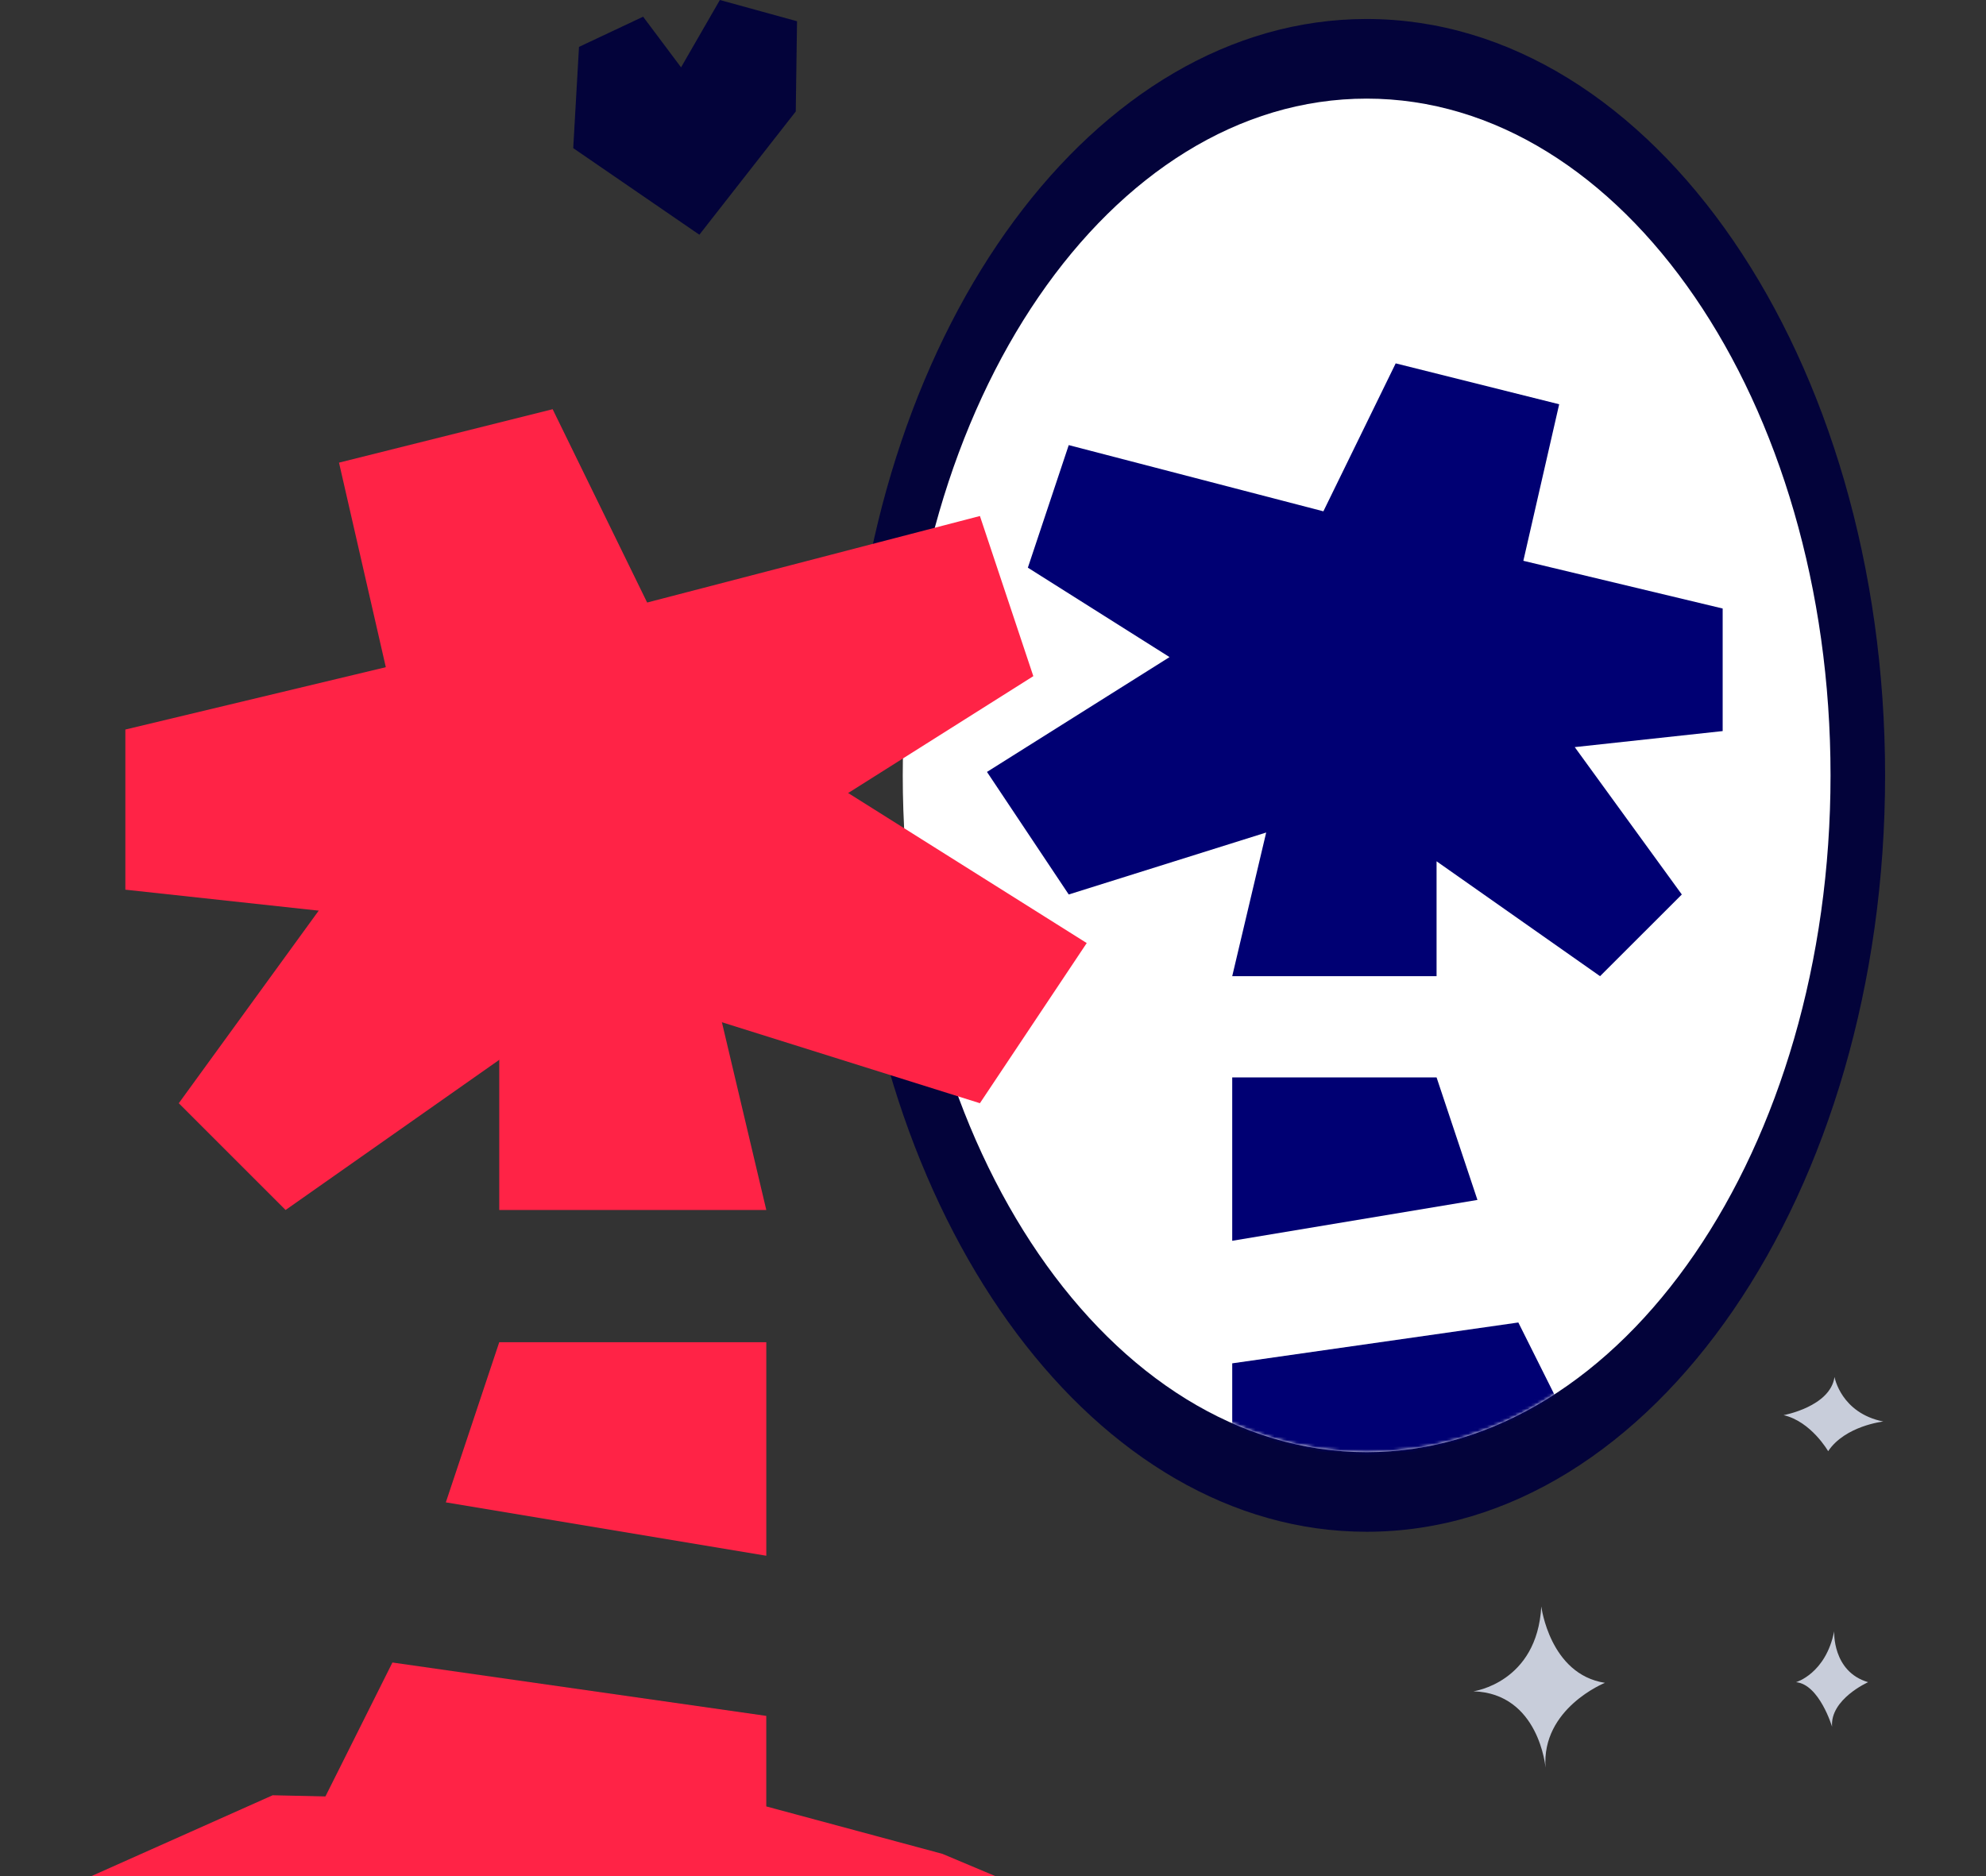
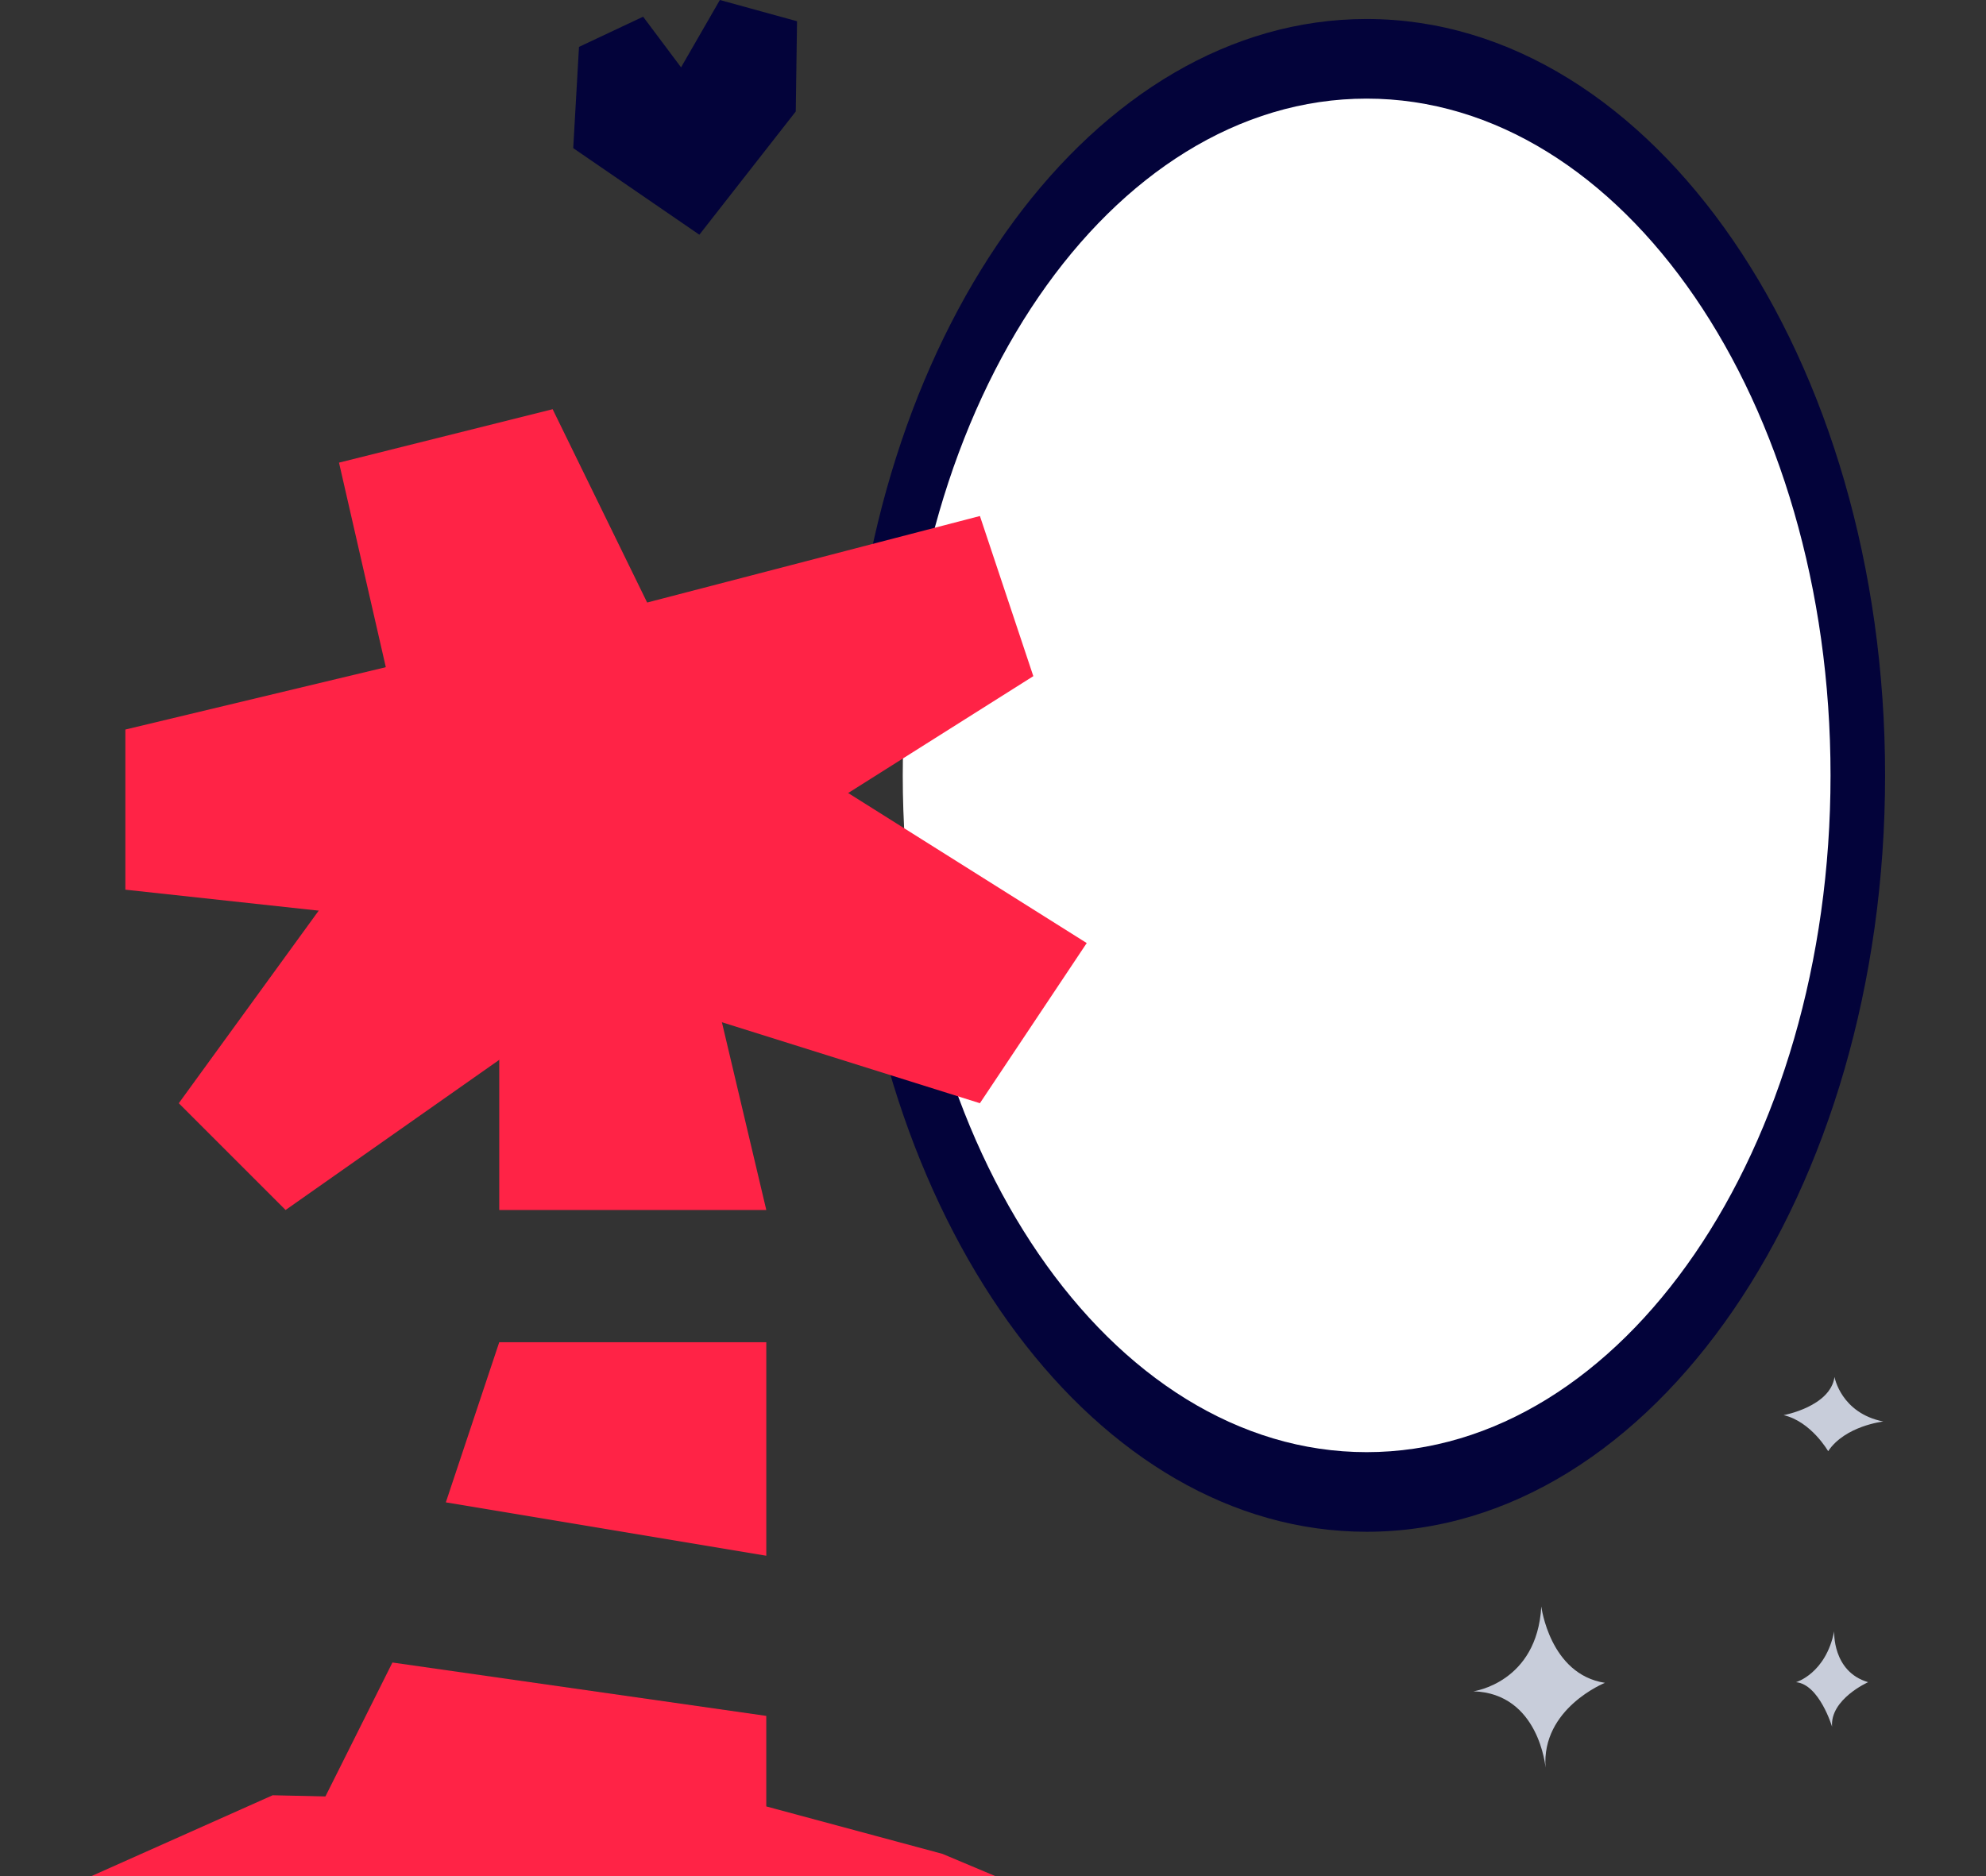
<svg xmlns="http://www.w3.org/2000/svg" width="635" height="600" viewBox="0 0 635 600" fill="none">
  <rect x="0" y="0" width="635" height="600" fill="#333333" stroke="none" />
  <g clip-path="url(#clip0_5787_13685)">
    <path d="M471.105 540.88C471.105 540.88 491.454 538.165 492.812 513.753C492.812 513.753 495.526 535.459 513.161 538.173C513.161 538.173 492.812 546.316 494.169 565.3C494.169 565.3 492.133 541.558 471.105 540.88Z" fill="#C8CDDA" />
    <path d="M570.285 452.566C570.285 452.566 585.206 449.852 586.563 440.36C586.563 440.36 588.598 451.887 602.162 454.602C602.162 454.602 589.956 455.959 584.527 464.094C584.527 464.094 579.098 454.602 570.285 452.566Z" fill="#C8CDDA" />
    <path d="M574.254 537.965C574.254 537.965 583.746 535.251 586.46 521.688C586.46 521.688 585.782 534.572 597.309 537.965C597.309 537.965 585.103 543.394 585.782 552.207C585.782 552.207 581.71 538.644 574.254 537.965Z" fill="#C8CDDA" />
    <path d="M436.964 6.075C349.937 6.075 278.582 103.934 271.74 228.355C277.799 225.536 285.837 228.638 288.187 235.746C288.212 235.819 288.236 235.892 288.26 235.965C291.241 237.217 293.673 239.705 294.577 243.413C296.435 251.022 297.469 258.503 295.854 266.25C294.812 271.242 289.472 274.853 284.56 274.853C280.699 274.853 277.371 272.93 275.206 269.998C274.188 270.458 273.097 270.765 271.942 270.919C279.867 393.748 350.721 489.862 436.964 489.862C528.514 489.862 602.736 381.566 602.736 247.969C602.736 114.371 528.514 6.075 436.964 6.075Z" fill="#03033A" />
    <path d="M436.968 464.4C518.885 464.4 585.292 367.5 585.292 247.969C585.292 128.437 518.885 31.538 436.968 31.538C355.051 31.538 288.645 128.437 288.645 247.969C288.645 367.5 355.051 464.4 436.968 464.4Z" fill="white" />
    <mask id="mask0_5787_13685" style="mask-type:luminance" maskUnits="userSpaceOnUse" x="288" y="31" width="298" height="434">
-       <path d="M436.962 464.4C518.879 464.4 585.286 367.5 585.286 247.969C585.286 128.437 518.879 31.538 436.962 31.538C355.045 31.538 288.639 128.437 288.639 247.969C288.639 367.5 355.045 464.4 436.962 464.4Z" fill="white" />
-     </mask>
+       </mask>
    <g mask="url(#mask0_5787_13685)">
      <path d="M393.988 344.551V396.809L472.395 383.739L459.325 344.551H393.988Z" fill="#000073" />
      <path d="M341.715 286.057L404.846 266.241L393.989 312.182H459.326V275.442L511.6 312.182L537.741 286.057L503.505 238.929L550.803 233.799V194.604L487.074 179.344L498.529 129.284L446.255 116.205L423.135 163.519L341.715 142.346L328.645 181.542L373.947 210.138L315.574 246.862L341.715 286.057Z" fill="#000073" />
      <path d="M514.768 455.425L501.859 455.715L485.469 422.934L393.991 435.997V458.155L350.878 469.763L337.904 475.224H369.312H559.15L514.768 455.425Z" fill="#000073" />
    </g>
    <path d="M142.549 480.459L159.626 429.243H245.013V497.528L142.557 480.459H142.549Z" fill="#FF2346" />
    <path d="M91.318 599.96L125.473 531.675L245.006 548.744V599.96H91.318Z" fill="#FF2346" />
    <path d="M159.629 298.183V386.954H245.015L222.817 293.061L159.637 298.183H159.629Z" fill="#FF2346" />
    <path d="M313.316 165.021L174.209 201.196L195.503 301.39L330.393 216.237L313.316 165.021Z" fill="#FF2346" />
    <path d="M108.393 147.952L138.29 278.633L238.516 257.347L176.702 130.867L108.393 147.952Z" fill="#FF2346" />
    <path d="M40.082 284.522L195.498 301.39L174.204 201.196L40.082 233.307V284.522Z" fill="#FF2346" />
    <path d="M91.317 386.954L229.244 290.007L143.316 234.219L57.162 352.815L91.317 386.962V386.954Z" fill="#FF2346" />
    <path d="M347.469 301.592L215.843 218.798L160.039 304.702L313.315 352.808L347.469 301.592Z" fill="#FF2346" />
    <path d="M301.334 592.867L245.005 577.697L87.181 574.126L29.188 600H277.245H318.29L301.334 592.867Z" fill="#FF2346" />
    <path d="M223.61 75.063L183.283 47.371L185.125 14.994L205.627 5.34L217.761 21.537L230.169 0L254.84 6.794L254.436 35.65L223.61 75.063Z" fill="#03033A" />
  </g>
  <defs>
    <clipPath id="clip0_5787_13685">
      <rect width="634.752" height="600" fill="white" />
    </clipPath>
  </defs>
</svg>